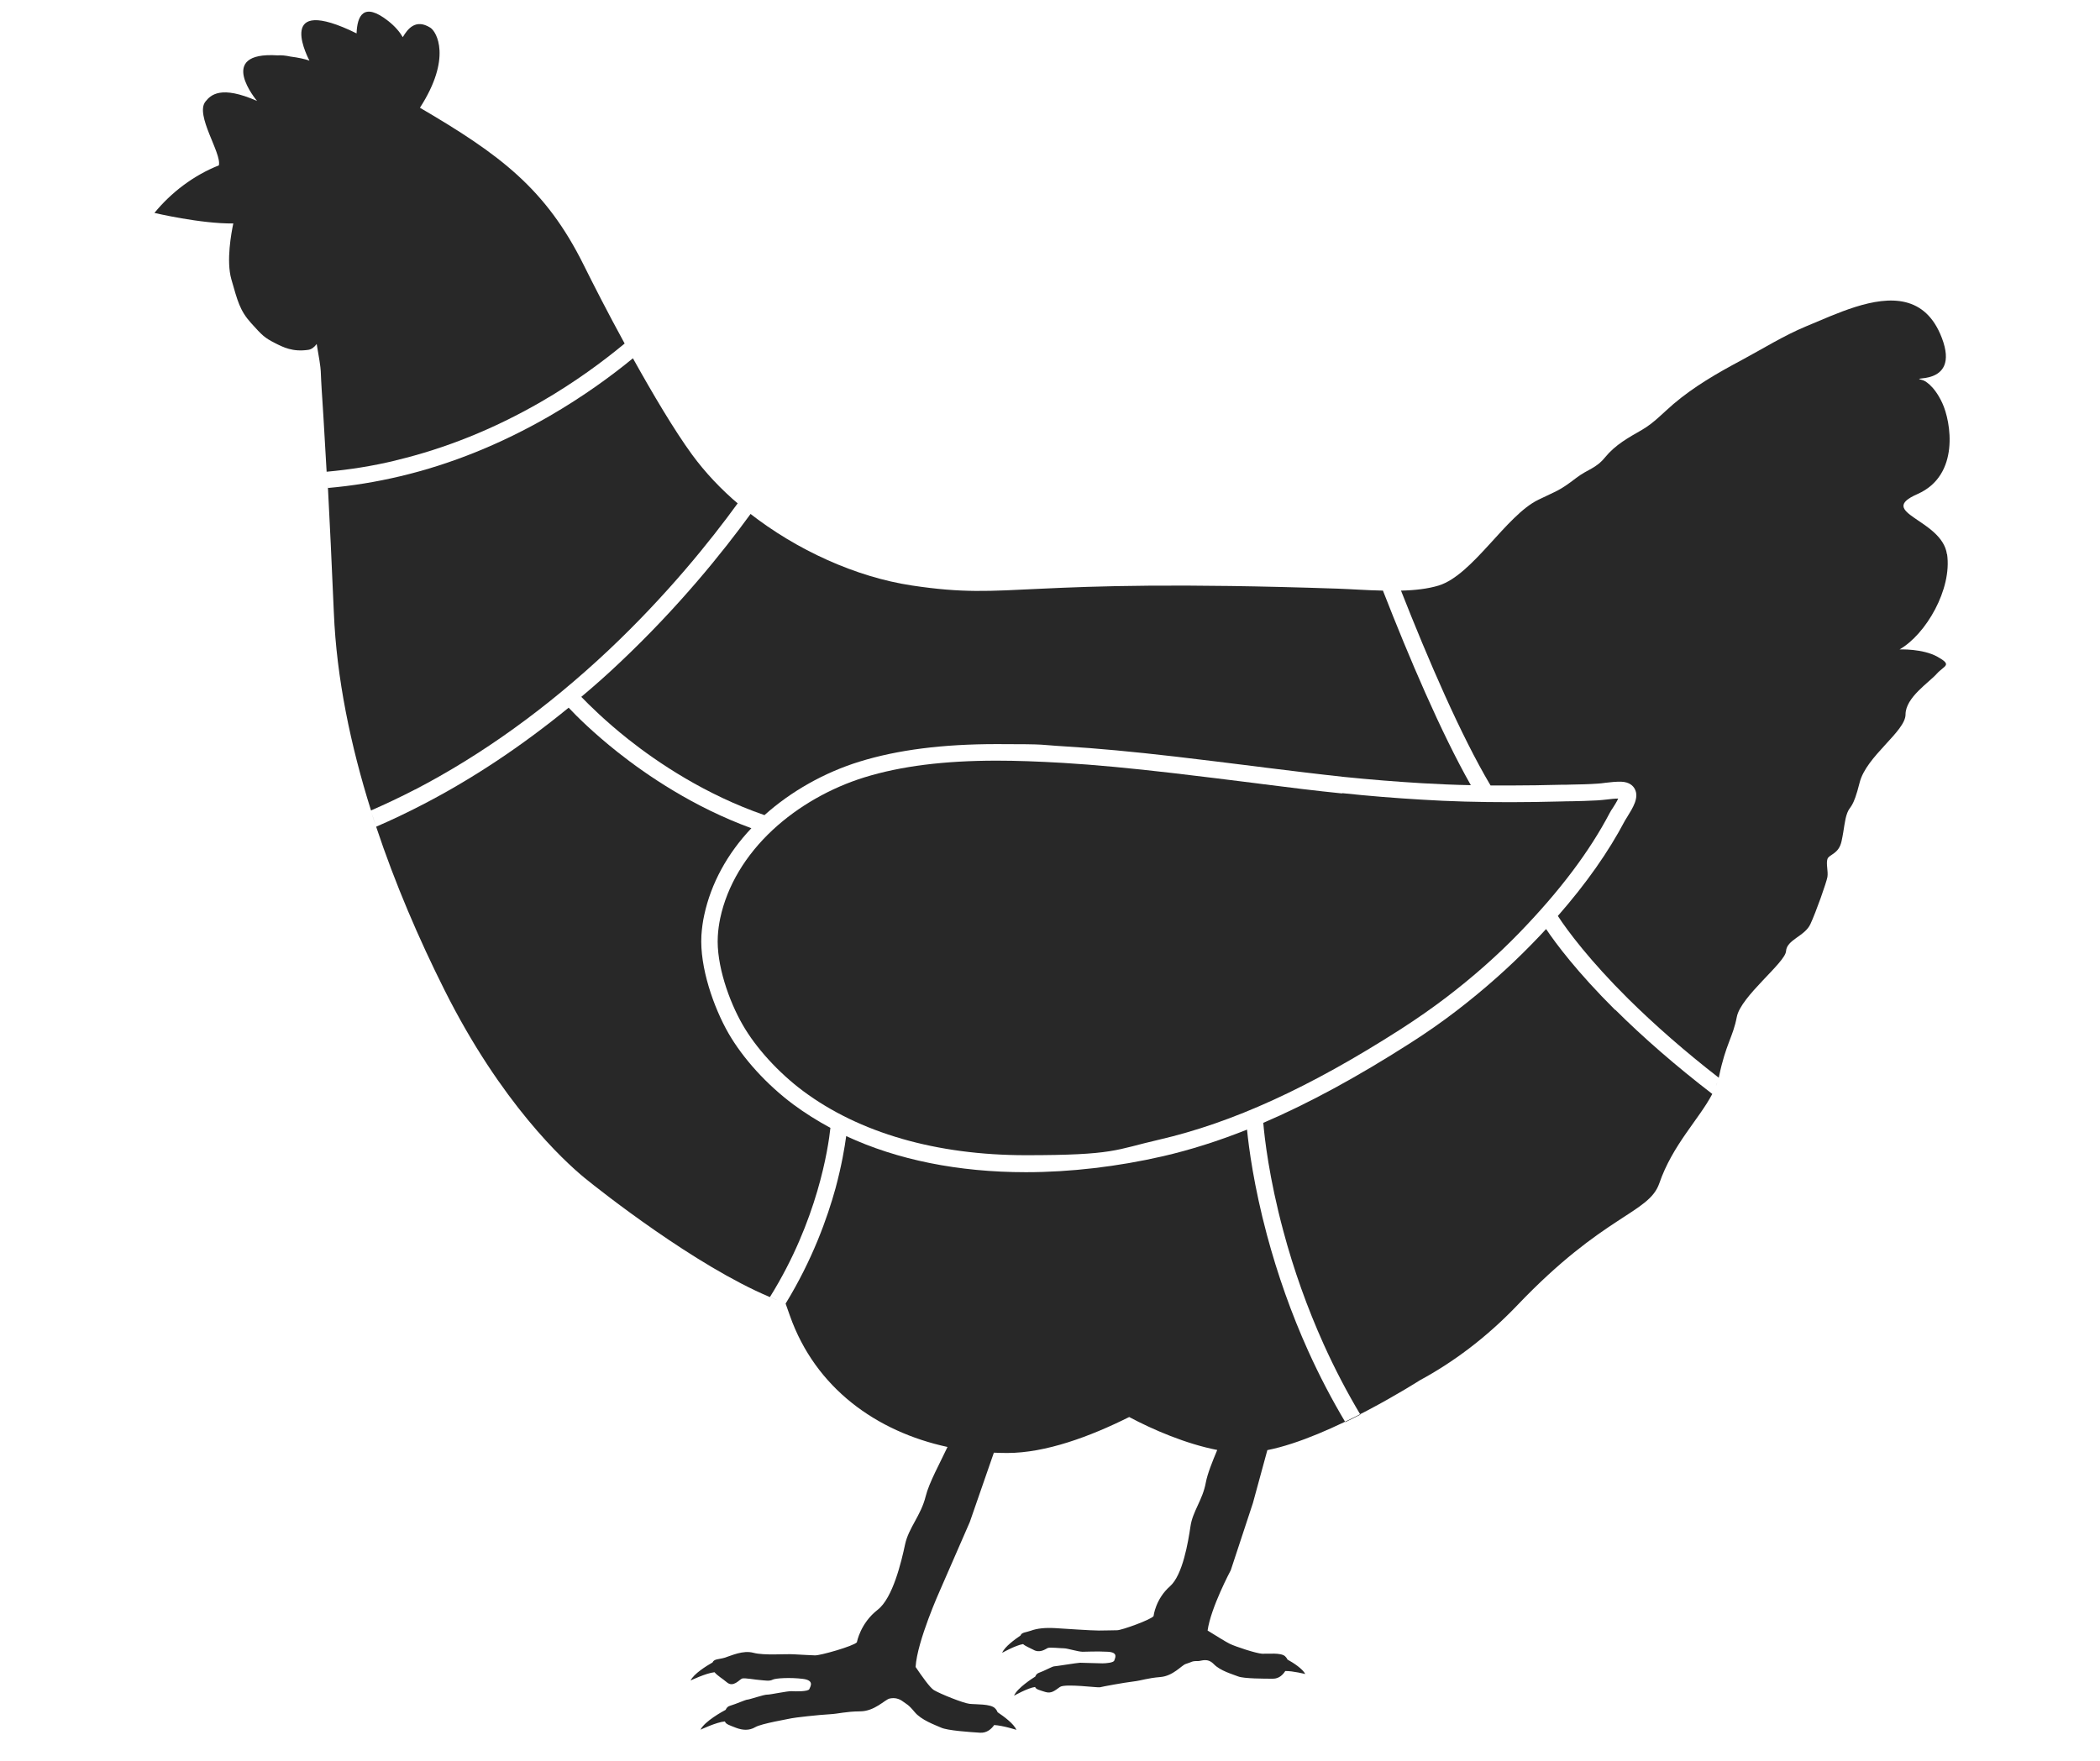
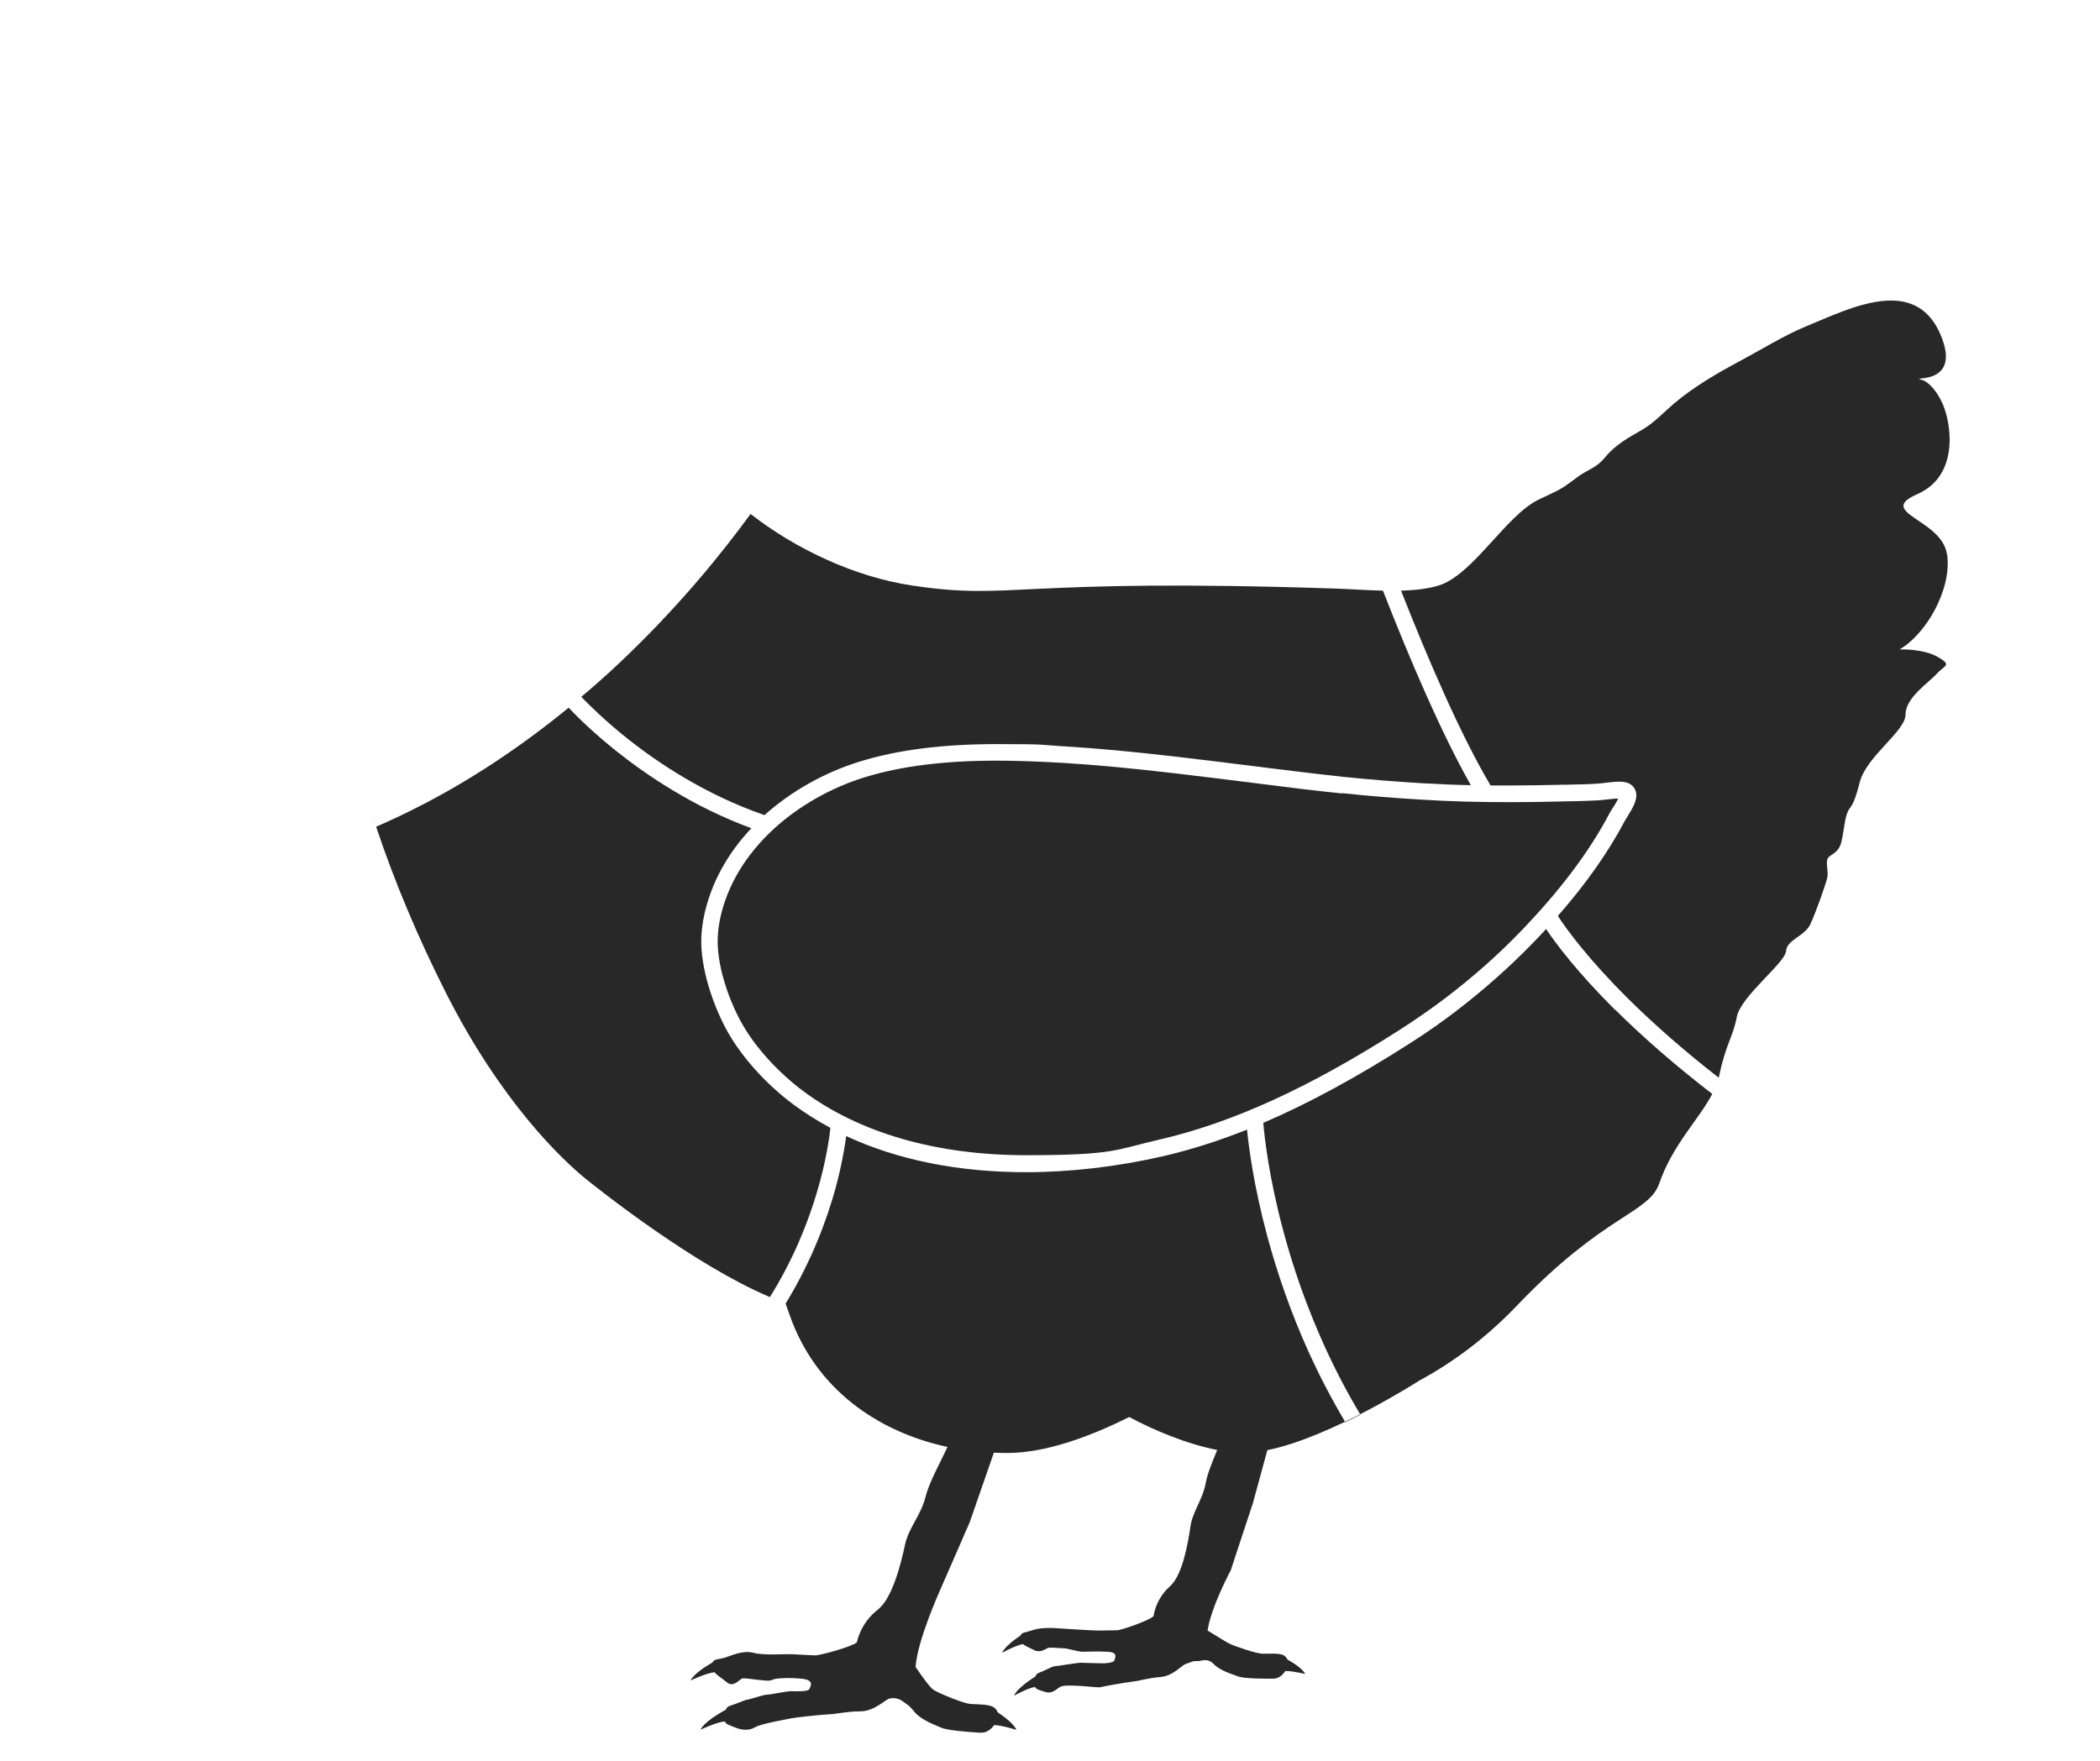
<svg xmlns="http://www.w3.org/2000/svg" id="Vrstva_1" data-name="Vrstva 1" version="1.1" viewBox="0 0 1395.2 1170.5">
  <defs>
    <style>
      .cls-1 {
        fill: #282828;
        stroke-width: 0px;
      }
    </style>
  </defs>
  <path class="cls-1" d="M493.6,337.4c.6.5,1.2,1,1.8,1.5-.6-.5-1.2-1-1.8-1.5Z" />
  <path class="cls-1" d="M551.8,749.6c-8.7-4.7-17-9.9-24.7-15.6-17.7-13.2-33.4-30.5-43.1-47.3-9.8-17.1-19.2-43.8-18-65,.3-4.6.9-9.2,1.9-13.7,4.5-20.8,15.2-40.6,31.3-57.6-38.3-14-69.2-35-88.9-50.6-16.1-12.8-27.2-23.8-32.5-29.5-31.2,25.5-63.7,47.2-97,64.4-10.2,5.3-20.5,10.2-30.9,14.7,12.6,37.9,28.4,74.6,45.3,108.3,37.6,75.2,79.3,113.7,93.2,125.1,10.9,8.9,73.5,58.3,123.1,79.2,31.7-50.8,38.8-99.3,40.2-112.4Z" />
  <path class="cls-1" d="M249.4,548c-.9-2.6-1.7-5.3-2.6-8,.8,2.7,1.7,5.3,2.6,8Z" />
-   <path class="cls-1" d="M275.6,524.8c44.7-23.2,88-54.4,128.7-92.7,38.8-36.6,67.8-72.8,85.8-97.6.3.3.7.6,1,.9-12.1-10.2-22.7-21.5-31.4-33.4-11.8-16.2-26-40.2-39.2-63.9,0,0,0,0,0,0-14.1,11.6-32.8,25.3-55.6,38.5-31.9,18.4-65.2,31.9-99,39.9-16,3.8-32,6.4-48.1,7.8,0-.6,0-1.1,0-1.7,1.2,22.8,2.6,51.5,4,84.5,1.8,43.6,11.1,88.3,24.7,131.5,9.8-4.3,19.6-8.9,29.2-13.9Z" />
  <path class="cls-1" d="M498.7,341.5c-18.4,25.3-47.7,61.8-86.8,98.7-8.4,8-17,15.6-25.7,22.9,5.3,5.5,16,16.1,31.1,28.1,19.8,15.7,51.5,37,90.6,50.5,17.6-15.8,39.9-28.4,63.3-35.6,25.3-7.8,55.1-11.6,91.1-11.6s27.5.5,44.9,1.5c21.7,1.3,45.1,3.5,73.7,6.8,18.3,2.1,36.9,4.5,54.9,6.7l4.6.6c17.1,2.1,34.8,4.3,52.4,6.2,17.6,1.8,35.2,3.2,52,4.2,10.6.6,21.3,1.1,32.4,1.3-19.8-34.9-41-84.7-58.4-129.3h0c-10.7-.2-21.2-1-29.9-1.3-216-7.3-215.2,8.1-283-2.1-37.2-5.6-76.6-23.5-108.1-48.2.3.2.5.4.8.6Z" />
-   <path class="cls-1" d="M263.1,305.9c32.7-7.8,65-20.8,95.9-38.6,23.1-13.3,42-27.4,56-39,0,0,0,0,0,0-11.1-20.3-20.9-39.5-27.2-52.2-25.2-50.8-55.7-73.4-108.8-104.5-1-.6-.5-.3,0,0,21.3-33,11.1-50.6,6.9-53.2-9.7-6.1-15,.7-18.3,6.3-2.1-3.6-5.2-7.2-9.6-10.7-16.6-13.1-20.7-3.3-21.1,8.2-.8-.4-1.6-.8-2.5-1.2-.8-.4-1.6-.8-2.3-1.1-49.7-22.4-26.5,20.4-26.5,20.4h0c-3.1-1.1-7.2-2-12.6-2.7-3.2-.7-6.2-1-8.5-.8-41.7-2.7-13.7,30.3-13.7,30.3-24.1-10.6-30.8-4-34.3.4-7.1,8.9,10.9,34.3,8.9,42.4-16.7,6.6-31.7,18-42.8,31.6,0,0,30.9,7.3,52.4,7-1.3,6.2-4.8,24.8-1.3,37.1,4.1,14.2,5.5,20.7,13.2,29.2,7.4,8.2,8.8,9.6,15.6,13.1,5.7,2.9,11.9,6.1,22.3,4.6,2.1-.3,4-1.7,5.6-3.9,1.5,8.4,2.6,15.4,2.7,18.1.3,8.2,1,18.1,1,18.1,0,0,1.2,17.9,2.9,48.7,15.4-1.4,30.7-3.8,45.9-7.5Z" />
  <path class="cls-1" d="M891.7,527.3c-17.7-1.8-35.5-4-52.7-6.2l-4.6-.6c-17.9-2.2-36.5-4.6-54.8-6.7-28.4-3.3-51.7-5.5-73.1-6.8-17.2-1-31.2-1.5-44.3-1.5-34.9,0-63.6,3.6-87.9,11.1-22.6,7-44.1,19.3-60.8,34.8-18.3,17-30.4,37.3-35,58.8-.8,3.9-1.4,8-1.6,12-1.1,18.9,7.5,43.2,16.5,58.8,8.8,15.4,23.8,31.8,40.1,44,37.4,27.9,88.6,42.7,148,42.7s59.3-3.6,88.5-10.3c48.9-11.3,100-34.6,160.7-73.5,10.7-6.9,20.9-14,30.2-21.1,17.7-13.5,34.1-28,48.7-43.1,26.7-27.6,46.3-53.6,59.9-79.5.5-1,1.2-2.1,2.1-3.4.8-1.3,2.6-4,3.5-6.1-2.4,0-4.8.3-7.4.6-2.1.2-4.2.5-6.4.6-5.8.3-11.7.5-17.3.6-2,0-4,0-5.9.1-11.9.3-23.6.5-34.6.5-21,0-40.4-.5-59.3-1.7-17-1-34.7-2.4-52.5-4.3Z" />
-   <path class="cls-1" d="M1139.9,722.2c-.3.6-.5,1.3-.8,1.9.3-.6.6-1.3.8-1.9Z" />
-   <path class="cls-1" d="M1141.7,716.8c-.2.7-.4,1.4-.6,2.1.2-.7.4-1.4.6-2.1Z" />
-   <path class="cls-1" d="M1141,719.2c-.3.8-.5,1.6-.9,2.4.3-.8.6-1.6.9-2.4Z" />
+   <path class="cls-1" d="M1141.7,716.8Z" />
  <path class="cls-1" d="M1293.5,368.3c-3.3-23.3-47.8-27.6-19.5-40,28.3-12.5,22.2-48.1,16.4-60.5-5.8-12.5-12.5-15-12.5-15-13.4-3.7,25.2,5.6,12.2-28.3-10.9-28.5-34.3-27.8-57.5-20.5-11.4,3.6-22.8,8.8-32.5,12.8-15.2,6.3-29.1,15.1-43.5,22.8-15.9,8.5-31,17.2-44.8,28.9-6.9,5.9-12.9,12.5-20.8,17.1-9.2,5.3-17.7,9.9-24.6,18.3-6.2,7.6-11.3,7.7-19.3,13.8-11.2,8.6-12.3,8.2-25,14.4-21.4,10.3-43.5,49.9-66.2,57-7.2,2.2-15.9,3.2-25.1,3.4,18,45.7,39.6,96,59.5,129.5,4.4,0,8.8,0,13.4,0,10.9,0,22.5-.2,34.3-.5,2,0,4,0,6-.1,5.6-.1,11.3-.2,16.9-.6,1.9-.1,3.8-.3,5.8-.6,3.4-.4,6.9-.8,10.5-.7,5.3.2,7.8,2.7,8.9,4.8,3.1,5.8-1.4,12.7-4.9,18.4-.7,1.1-1.3,2.1-1.6,2.6-11,20.9-25.7,41.8-44.6,63.4,6.4,9.9,21.7,30.2,46.6,54.9,17.8,17.6,38,35.3,60.3,52.6,0-.3.2-.6.2-.9,4.5-21.7,9.2-25.9,11.8-39.5,2.6-13.7,32.2-36,32.7-43.7.5-7.7,12.4-9.8,16.2-18,3.8-8.2,10.6-27.5,11.3-31.3.6-3.9-1-8.7,0-11.9,1-3.2,7.5-3.1,9.4-11.9,1.9-8.8,1.9-13.8,3.8-18.8s3.8-2.5,8.2-20.1c4.4-17.6,30.5-34,30.5-45.3s15.7-21.3,20.7-27c5-5.6,10.7-5.6.6-11.3-10-5.6-25.3-4.9-25.3-4.9,17.5-10,35-40,31.6-63.3Z" />
  <path class="cls-1" d="M519,865c-.7-.3-1.5-.6-2.2-.8.7.3,1.5.6,2.2.8Z" />
  <path class="cls-1" d="M511.5,862c1.7.7,3.4,1.4,5.1,2.1-1.7-.7-3.4-1.3-5.1-2.1Z" />
-   <path class="cls-1" d="M1138.8,724.8c-.4.8-.8,1.6-1.2,2.4.4-.8.8-1.6,1.2-2.4Z" />
  <path class="cls-1" d="M1073.1,671.2c-25.5-25.4-39.6-44.4-45.9-53.8-3.1,3.4-6.3,6.7-9.6,10.1-15,15.4-31.8,30.3-49.9,44.2-9.5,7.3-19.9,14.6-30.9,21.6-35.2,22.5-67.2,39.9-97.5,52.9.8,9.6,3.8,36.5,13.3,71.8,6.9,25.9,16,51.3,26.8,75.3,7.3,16.2,15.5,31.9,24.4,46.8-3.2,1.7-6.6,3.3-10,5-9-15.1-17.3-31-24.7-47.4-11.1-24.6-20.3-50.6-27.4-77.1-8.7-32.6-12-57.8-13.2-69.9-19.1,7.6-37.7,13.5-55.9,17.7-30,6.9-61.5,10.6-91,10.6-44.9,0-85.5-8.2-119.4-24-1,7.4-3,19.5-7.1,34.7-5.4,19.6-15.3,47.5-33.2,76.7,0,0,0-.2,0-.2-.8-.3-1.7-.6-2.5-.9.8.3,1.7.6,2.5.9.9,2.6,1.9,5.4,2.9,8.2,17,48.1,57.5,77,104.7,87.2-4.8,10.3-12.3,23.8-14.5,32.8-3.2,12.9-11.3,20.8-13.7,32-2.4,11.3-8.1,35.6-18.2,43.4-11.6,9-13.8,21.6-13.8,21.6-2.1,2.5-24.5,8.9-27.9,8.7s-8-.3-13.8-.7c-5.8-.4-19.9.9-27-1-7.1-1.9-14.7,1.9-19.3,3.3-3.8,1.1-6.9.7-7.9,3.1-4.2,2.4-12.4,7.5-14.6,12,0,0,10.2-4.9,15.9-5.5,2,2.4,5.4,4.3,8.2,6.7,4.3,3.7,8.4-1.9,10.1-2.5,1.7-.6,9.4.9,12,1,2.7.2,6.2.9,8.2-.2,2-1.1,12-1.6,20.1-.6s5,5.2,4.4,6.8c-.6,1.7-9.1,1.6-11.7,1.4-2.7-.2-14.4,2.4-16.4,2.3-1.9-.1-11.8,3.3-13,3.3-1.2,0-7.5,2.9-11.6,4.1-1.5.4-2.3,1.4-2.9,2.7-1.9,1-14,7.6-16.7,13.2,0,0,10.7-5.1,16.2-5.5.6,1.9,3.3,2.6,7.3,4.2,4.5,1.7,8.8,2,12.9-.4,4-2.4,22.6-5.5,24.1-5.9,1.5-.4,18-2.3,25.7-2.7,5.6-.3,10.2-1.8,19.8-1.9,9.7,0,16.5-7.8,19.6-8.5q5-1.1,9.1,2.1c2.2,1.7,3.1,1.5,7.6,6.9,4.4,5.3,13.2,8.4,17.5,10.3,4.2,2,19.7,3,25.9,3.4,4.5.3,7.6-2.5,9.4-5.1,5.8.3,14.8,3.2,14.8,3.2-1.8-4.1-8.2-8.8-12.5-11.7-.3-.8-.8-1.7-1.7-2.6-2.9-3.1-12.7-2.5-17-3-4.3-.5-19.4-6.6-23.6-9.1-2.6-1.5-8.2-9.5-12.2-15.4,1-17.2,16.2-50.9,16.2-50.9l19.8-45.4,16-46.1c3,.1,5.9.2,8.9.2,25.5,0,55-10.9,81-23.9,15.9,8.5,37.9,17.9,58.5,21.9-3.2,7.6-6.5,15.8-7.6,21.7-2.1,11.6-8.8,19.1-10.2,29.2-1.5,10.1-5.1,32.1-13.5,39.6-9.8,8.6-11,19.9-11,19.9-1.7,2.4-21.2,9.4-24.2,9.4-3,0-7.1.2-12.2.2-5.2,0-22.2-1.2-28.8-1.6-7.1-.4-12.2.2-16.3,1.7-3.3,1.2-6.1,1-6.9,3.2-3.5,2.4-10.5,7.4-12.2,11.5,0,0,8.9-5,13.9-5.8,1.7,1.5,4.3,2.4,6.7,3.7,4.4,2.6,8.2-.4,9.7-1.1,1.5-.6,8.4.2,10.7.2,2.4,0,9,2.2,12.4,2.3,2,0,9.5-.4,16.8,0s4.7,4.3,4.3,5.8c-.4,1.5-5.6,1.9-7.9,1.9s-13.1-.4-14.8-.4c-1.7,0-16.2,2.4-17.3,2.4-1.1,0-6.4,3-10.1,4.3-1.3.5-2,1.4-2.4,2.5-1.6,1-12,7.6-14.1,12.7,0,0,9.2-5.2,14-5.8.6,1.7,3.1,2.1,6.7,3.3,4.1,1.3,6.4-.9,9.8-3.3,3.4-2.4,25.3.6,26.6.2,1.3-.4,15.9-3.1,22.6-3.9,5-.6,8.9-2.2,17.5-2.9s14.2-7.9,16.9-8.7c4.4-1.3,3.7-2,8.1-1.9,2.4,0,6.3-2.4,10.6,2.1,4.3,4.4,12.3,6.6,16.1,8.1s17.6,1.5,23.2,1.5c4,0,6.6-2.7,8.1-5.1,5.1-.1,13.3,2,13.3,2-1.8-3.5-7.8-7.4-11.8-9.6-.3-.7-.8-1.4-1.6-2.2-2.8-2.6-11.4-1.5-15.3-1.7-3.9-.2-17.6-4.7-21.5-6.6-2.5-1.2-9.8-5.8-14.7-8.8,2.1-15.2,15.4-40.1,15.4-40.1l14.7-44.6,9.6-35.2c42-8.3,101.3-46.4,101.3-46.4h0c22-11.9,43.9-28.1,64.6-49.7,57.8-60.7,87.5-61,94.5-81.2,8.8-25.6,26.5-42.7,35.2-59.4-23.9-18.4-45.6-37.2-64.5-56Z" />
</svg>